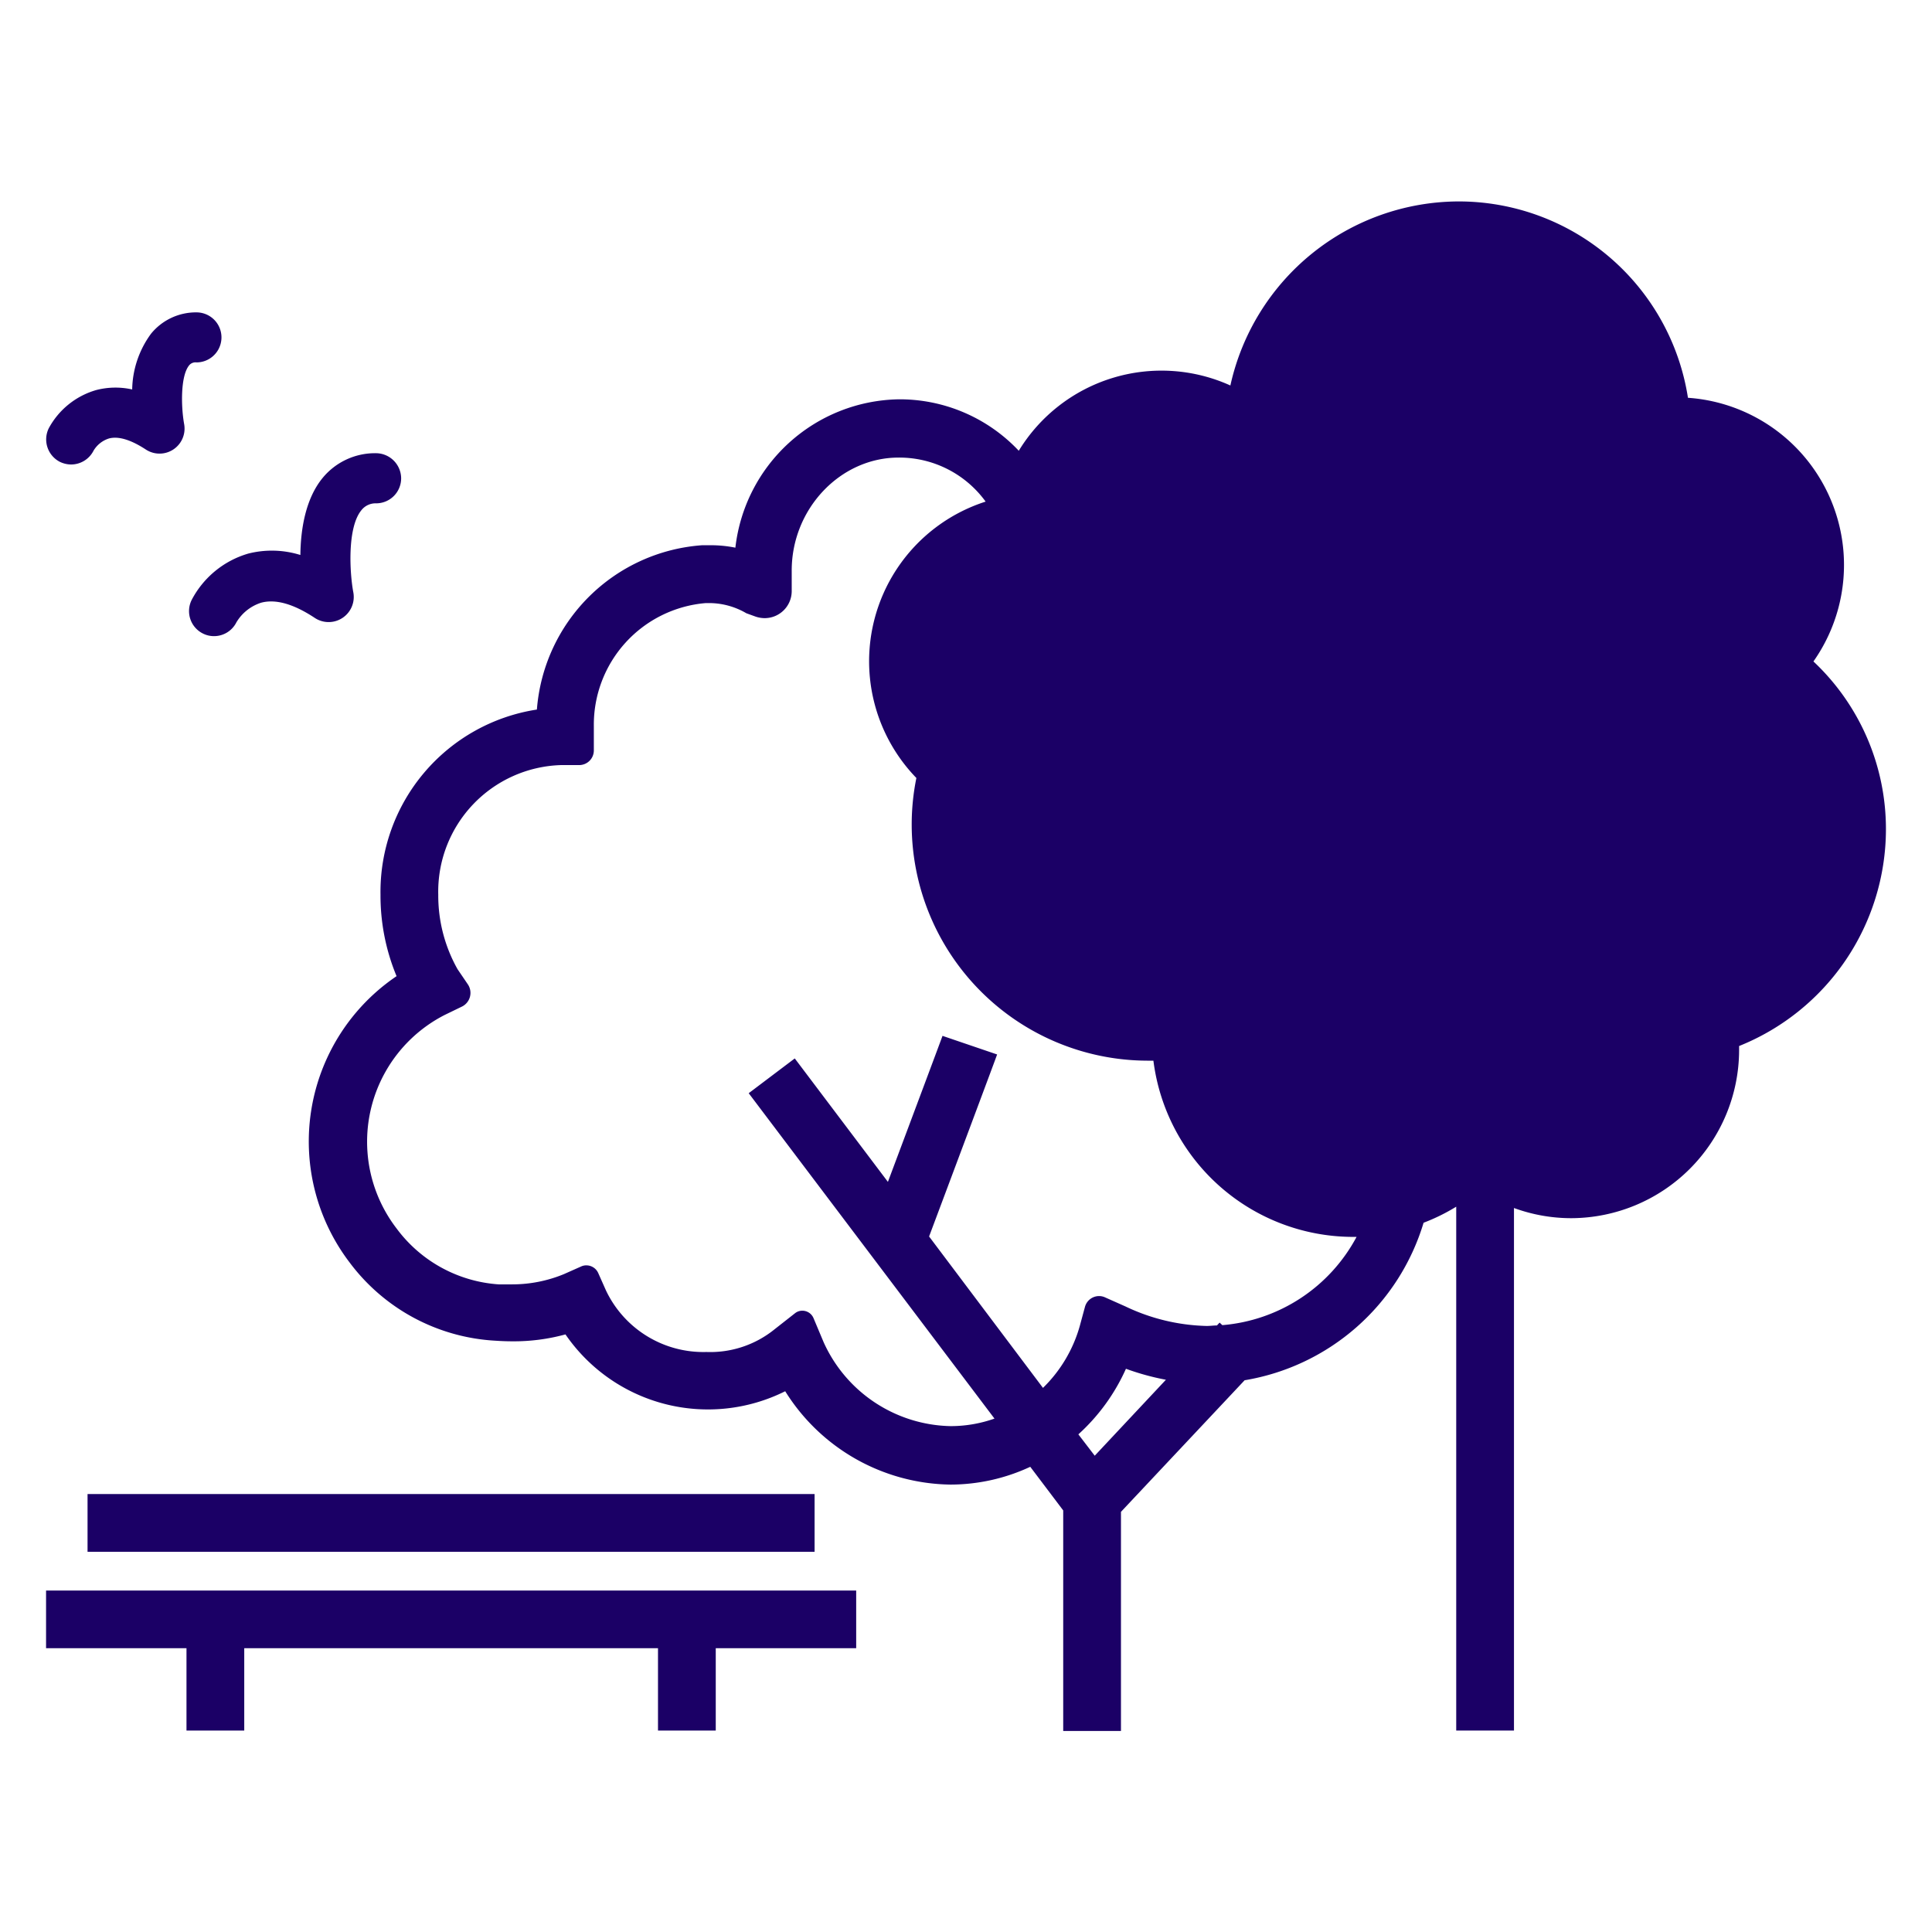
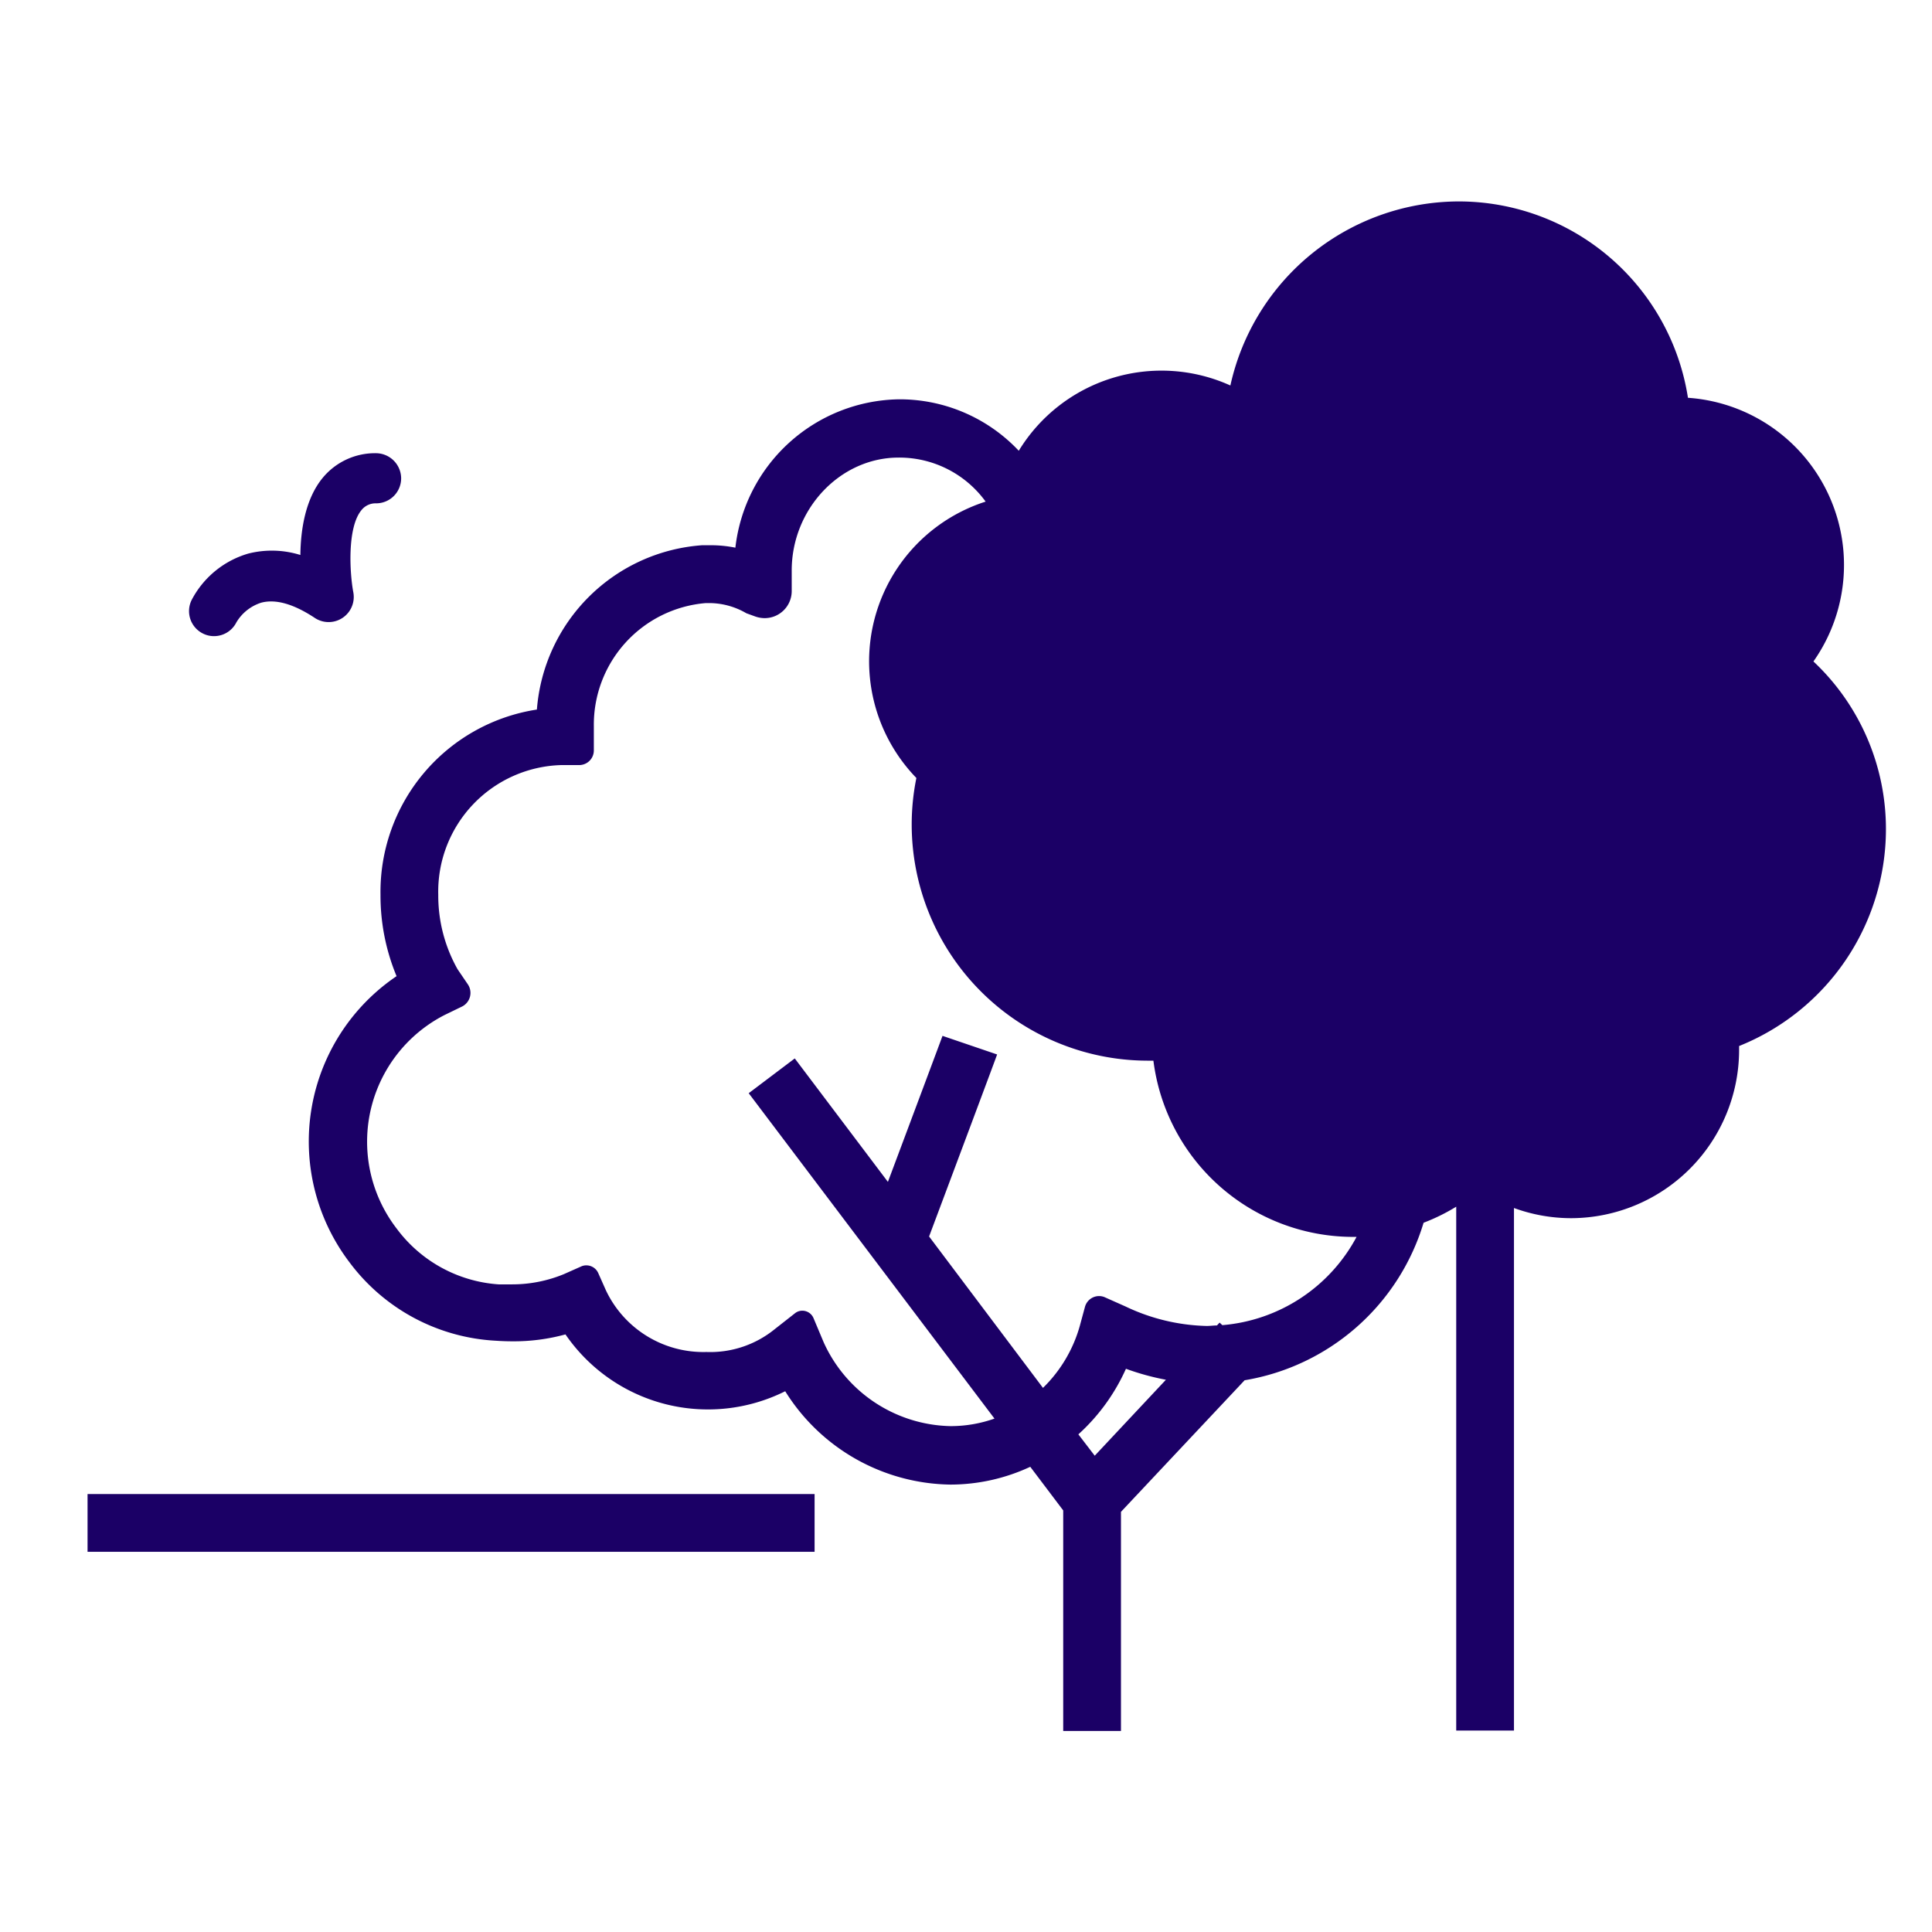
<svg xmlns="http://www.w3.org/2000/svg" id="Capa_1" data-name="Capa 1" viewBox="0 0 190 190">
  <defs>
    <clipPath id="clip-path">
      <path id="SVGID" d="M2047.23-4967.9a10.2,10.2,0,0,1-3,.81,5.17,5.17,0,0,0,2.28-2.85,11,11,0,0,1-3.28,1.26,5.13,5.13,0,0,0-3.76-1.64,5.16,5.16,0,0,0-5.16,5.15,5.59,5.59,0,0,0,.13,1.17,14.61,14.61,0,0,1-10.62-5.37,5.15,5.15,0,0,0-.7,2.59,5.1,5.1,0,0,0,2.3,4.28,5.14,5.14,0,0,1-2.34-.64v.07a5.19,5.19,0,0,0,4.14,5.06,5.51,5.51,0,0,1-1.36.16,3.9,3.9,0,0,1-1-.09,5.15,5.15,0,0,0,4.82,3.58,10.32,10.32,0,0,1-6.41,2.2,10.14,10.14,0,0,1-1.23-.07,14.54,14.54,0,0,0,7.91,2.33,14.56,14.56,0,0,0,14.66-14.67c0-.21,0-.43,0-.65a10.91,10.91,0,0,0,2.57-2.68" fill="#3cb44b" clip-rule="evenodd" />
    </clipPath>
  </defs>
  <title>Ranking_ISGlobal_blau</title>
-   <path id="SVGID-2" data-name="SVGID" d="M2047.23-4967.9a10.2,10.2,0,0,1-3,.81,5.17,5.17,0,0,0,2.28-2.85,11,11,0,0,1-3.28,1.26,5.13,5.13,0,0,0-3.76-1.64,5.16,5.16,0,0,0-5.16,5.15,5.59,5.59,0,0,0,.13,1.17,14.61,14.61,0,0,1-10.62-5.37,5.15,5.15,0,0,0-.7,2.59,5.1,5.1,0,0,0,2.3,4.28,5.14,5.14,0,0,1-2.34-.64v.07a5.19,5.19,0,0,0,4.14,5.06,5.51,5.51,0,0,1-1.36.16,3.9,3.9,0,0,1-1-.09,5.15,5.15,0,0,0,4.82,3.58,10.32,10.32,0,0,1-6.41,2.2,10.14,10.14,0,0,1-1.23-.07,14.54,14.54,0,0,0,7.91,2.33,14.56,14.56,0,0,0,14.66-14.67c0-.21,0-.43,0-.65a10.91,10.91,0,0,0,2.57-2.68" fill="#3cb44b" fill-rule="evenodd" />
  <g clip-path="url(#clip-path)">
    <rect x="-339.78" y="-5136.78" width="3015.18" height="12512.98" fill="#3cb44b" />
  </g>
  <path d="M185.47,81.63a22.61,22.61,0,0,0-7.13-16.58A16.48,16.48,0,0,0,166,39.12,22.82,22.82,0,0,0,143.4,19.81h0A23.06,23.06,0,0,0,121,37.91a16.44,16.44,0,0,0-20.81,6.42,16.09,16.09,0,0,0-11.84-5.06A16.45,16.45,0,0,0,72.32,53.86a12.23,12.23,0,0,0-2.44-.24l-.82,0A17.55,17.55,0,0,0,52.8,69.78,18.14,18.14,0,0,0,37.42,88,20.63,20.63,0,0,0,39,96a19.63,19.63,0,0,0-4.63,28.14,19.21,19.21,0,0,0,14.35,7.71q.87.06,1.68.06a19.23,19.23,0,0,0,5.21-.68,17,17,0,0,0,21.61,5.59A19.46,19.46,0,0,0,93.47,146a18.62,18.62,0,0,0,7.85-1.75l3.24,4.29v21.69h5.68V148.68l12.16-12.94A22.18,22.18,0,0,0,140,120.25a19.12,19.12,0,0,0,3.21-1.58v51.52h5.68V118.8a16.38,16.38,0,0,0,5.64,1,16.56,16.56,0,0,0,16.5-16.51c0-.14,0-.28,0-.42A23,23,0,0,0,185.47,81.63Zm-79.42,59.43a19.36,19.36,0,0,0,4.68-6.45,24.76,24.76,0,0,0,3.93,1.08l-7,7.47Zm14.16-10.74-.27-.25-.26.28c-.34,0-.67.05-1,.05a19.52,19.52,0,0,1-8-1.92l-2-.89a1.4,1.4,0,0,0-.59-.13,1.44,1.44,0,0,0-1.39,1.06l-.51,1.88a13.67,13.67,0,0,1-3.62,6.09L91.37,121.6c2.33-6.21,6.56-17.51,6.69-17.9l-5.37-1.83c-.16.45-2.87,7.69-5.37,14.36l-9.16-12.14-4.53,3.42,24.17,32a12.91,12.91,0,0,1-4.33.74A14,14,0,0,1,81,132l-1-2.38a1.19,1.19,0,0,0-1.09-.72,1.15,1.15,0,0,0-.74.26l-2,1.57a10.05,10.05,0,0,1-6.7,2.23,10.6,10.6,0,0,1-9.88-6.06l-.76-1.71a1.28,1.28,0,0,0-1.16-.75,1.19,1.19,0,0,0-.52.11l-1.71.76a13.35,13.35,0,0,1-5.1,1c-.42,0-.85,0-1.3,0A13.64,13.64,0,0,1,39,120.81a14,14,0,0,1,4.74-21L45.41,99A1.5,1.5,0,0,0,46,96.79l-1-1.47A14.74,14.74,0,0,1,43.1,88,12.45,12.45,0,0,1,55.21,75.24H57A1.44,1.44,0,0,0,58.4,73.8V71.4a12,12,0,0,1,11-12.09l.49,0a7.29,7.29,0,0,1,3.51,1l.91.33a2.83,2.83,0,0,0,.9.15,2.66,2.66,0,0,0,2.65-2.66v-2C77.85,50.05,82.63,45,88.37,45a10.49,10.49,0,0,1,8.56,4.33,16.49,16.49,0,0,0-6.81,27.18,23,23,0,0,0-.46,4.62,23.24,23.24,0,0,0,23.15,23.18h.62a19.81,19.81,0,0,0,19.51,17.33l.47,0A16.5,16.5,0,0,1,120.21,130.32Z" fill="#1b0066" />
-   <path d="M5.89,45.42a2.57,2.57,0,0,0,1.1.26A2.48,2.48,0,0,0,9.2,44.32a2.71,2.71,0,0,1,1.52-1.2c1.17-.31,2.6.42,3.61,1.08a2.46,2.46,0,0,0,3.78-2.49c-.31-1.72-.37-4.73.49-5.78a.8.8,0,0,1,.72-.29,2.46,2.46,0,0,0,0-4.92h0a5.7,5.7,0,0,0-4.46,2.09A9.51,9.51,0,0,0,13,38.3a7.55,7.55,0,0,0-3.54.06,7.73,7.73,0,0,0-4.66,3.75A2.48,2.48,0,0,0,5.89,45.42Z" fill="#1b0066" />
  <path d="M18.85,59a2.46,2.46,0,0,0,1.1,3.3,2.4,2.4,0,0,0,1.1.26,2.46,2.46,0,0,0,2.2-1.36,4.38,4.38,0,0,1,2.44-1.93c1.43-.38,3.2.13,5.27,1.5a2.47,2.47,0,0,0,3.79-2.5c-.36-1.9-.62-6.36.78-8.08A1.77,1.77,0,0,1,37,49.5,2.46,2.46,0,0,0,39.45,47,2.49,2.49,0,0,0,37,44.57,6.67,6.67,0,0,0,31.73,47c-1.7,2.07-2.16,5.08-2.19,7.58a9.42,9.42,0,0,0-5.12-.14A9.18,9.18,0,0,0,18.85,59Z" fill="#1b0066" />
-   <polygon points="4.53 162.09 18.34 162.09 18.34 170.19 24.02 170.19 24.02 162.09 64.71 162.09 64.71 170.19 70.39 170.19 70.39 162.09 84.2 162.09 84.2 156.42 4.53 156.42 4.53 162.09" fill="#1b0066" />
  <rect x="8.61" y="146.93" width="71.5" height="5.68" fill="#1b0066" />
</svg>